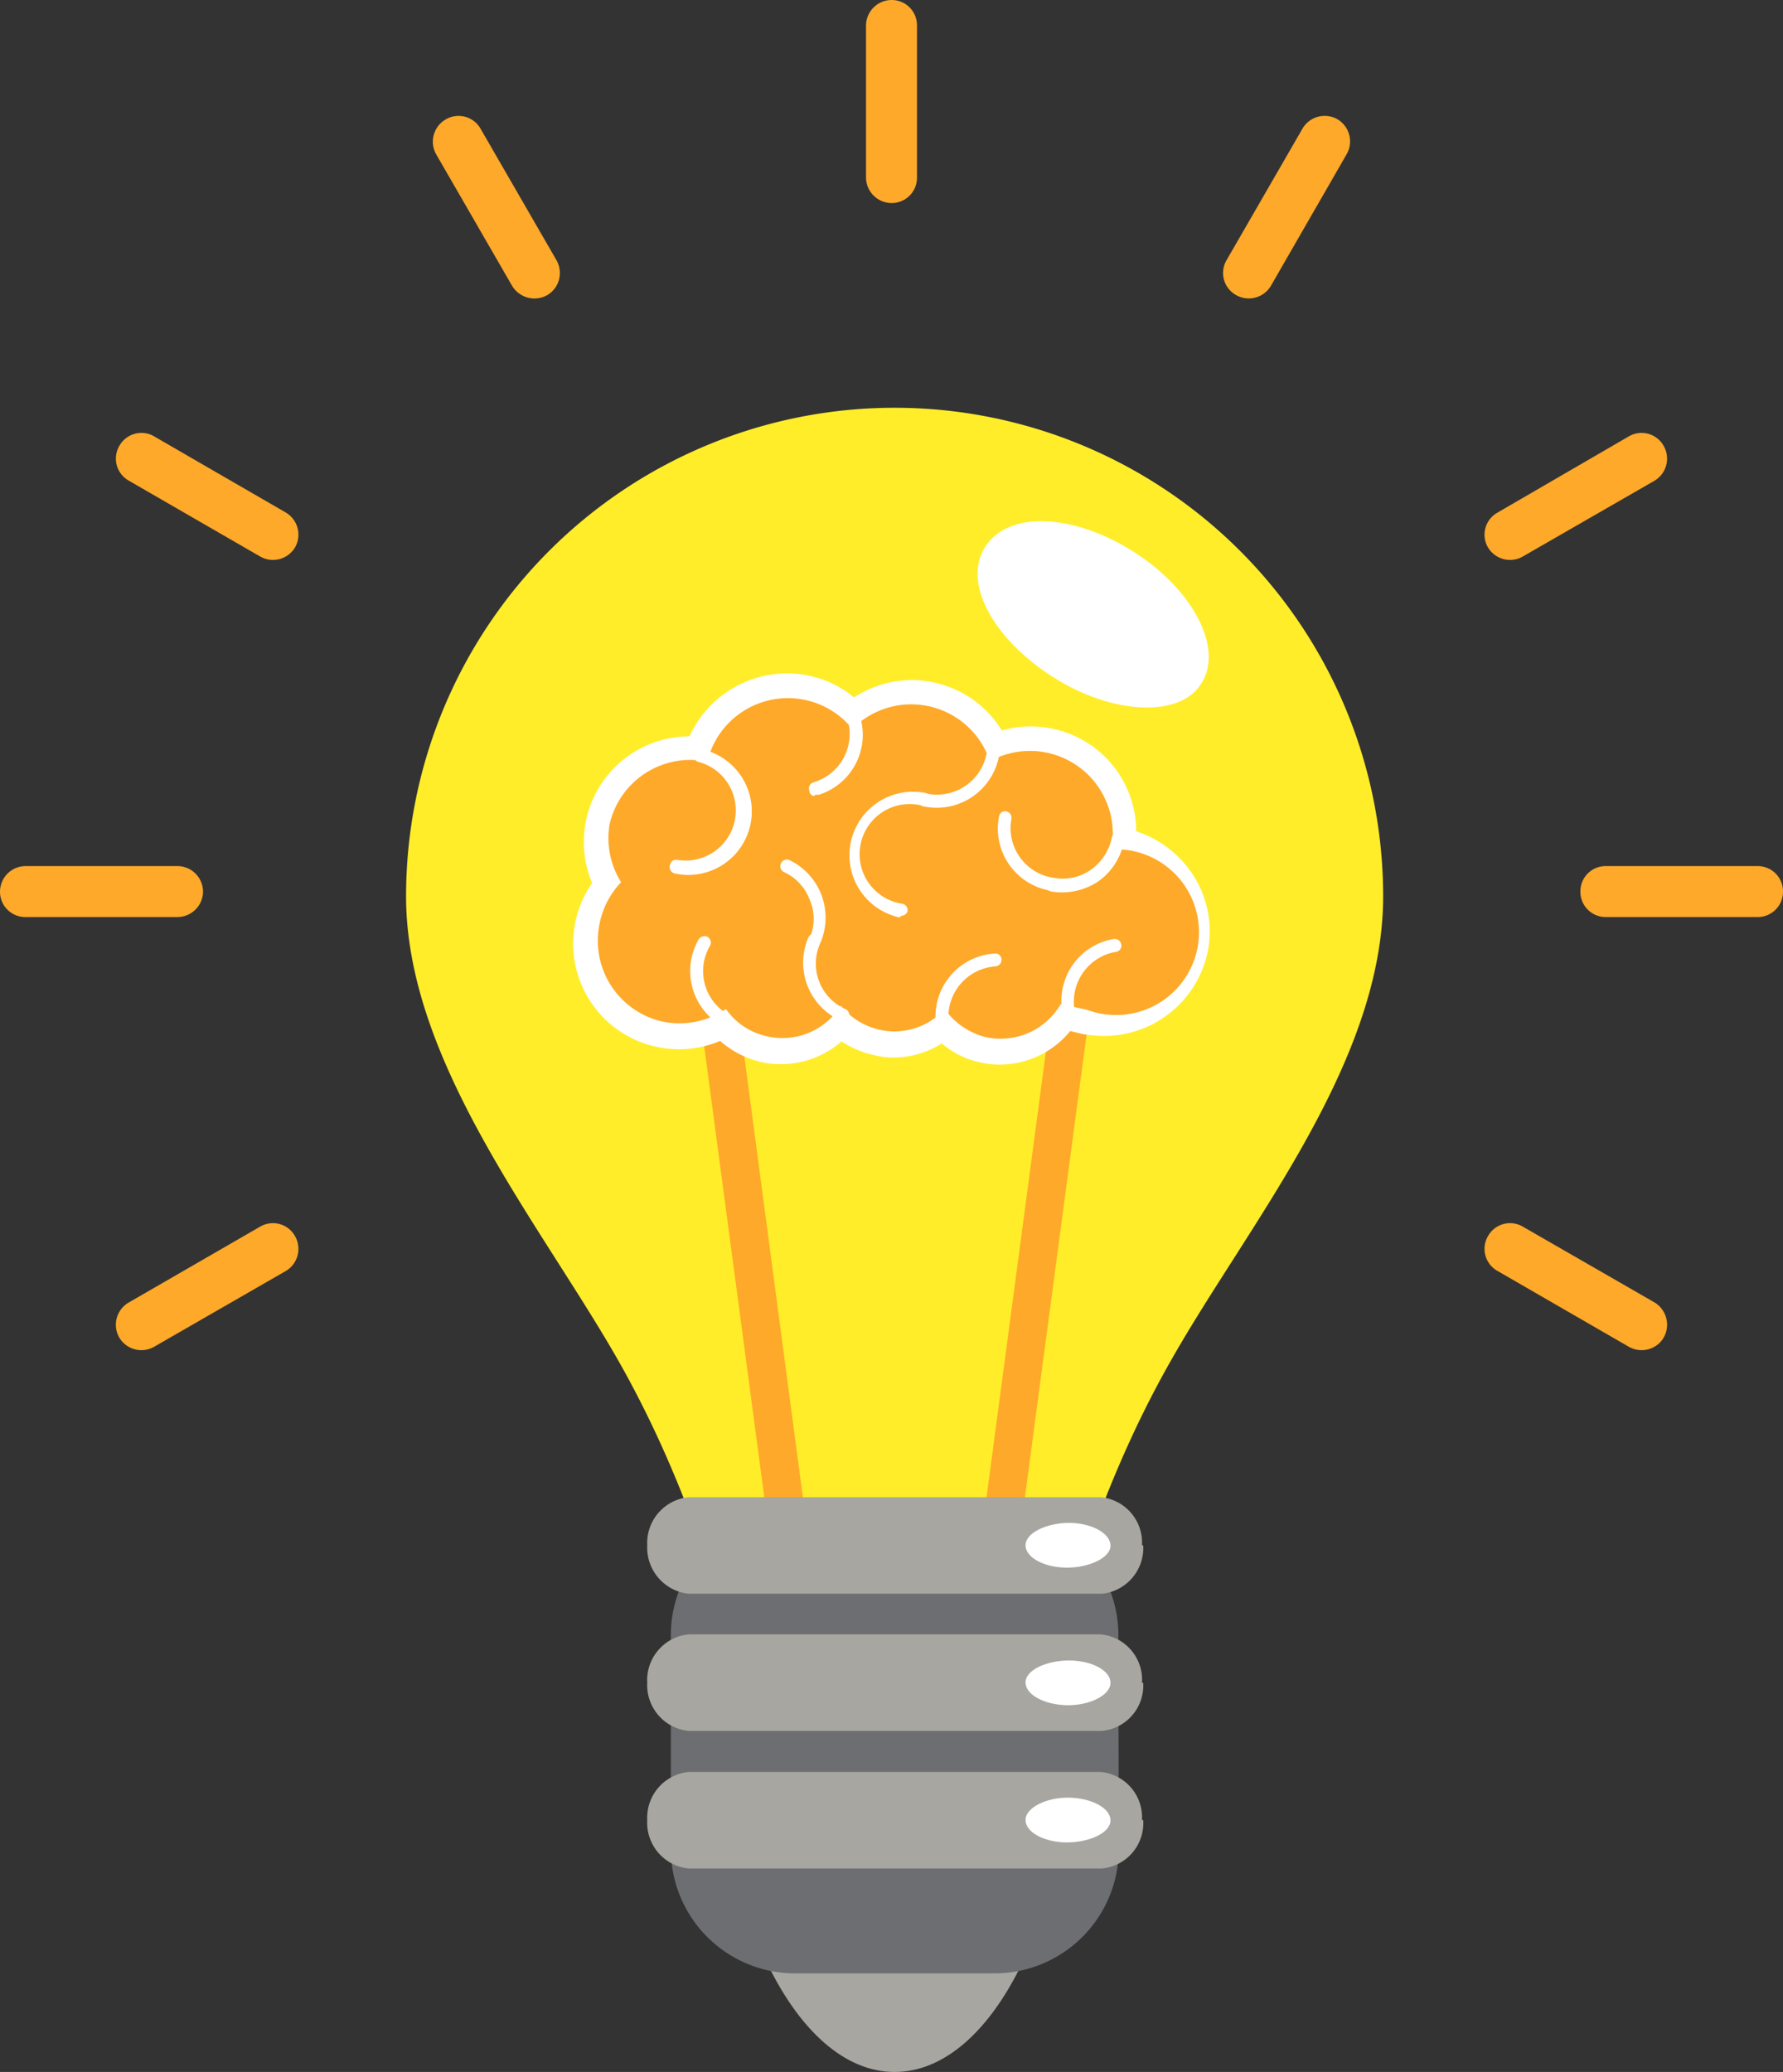
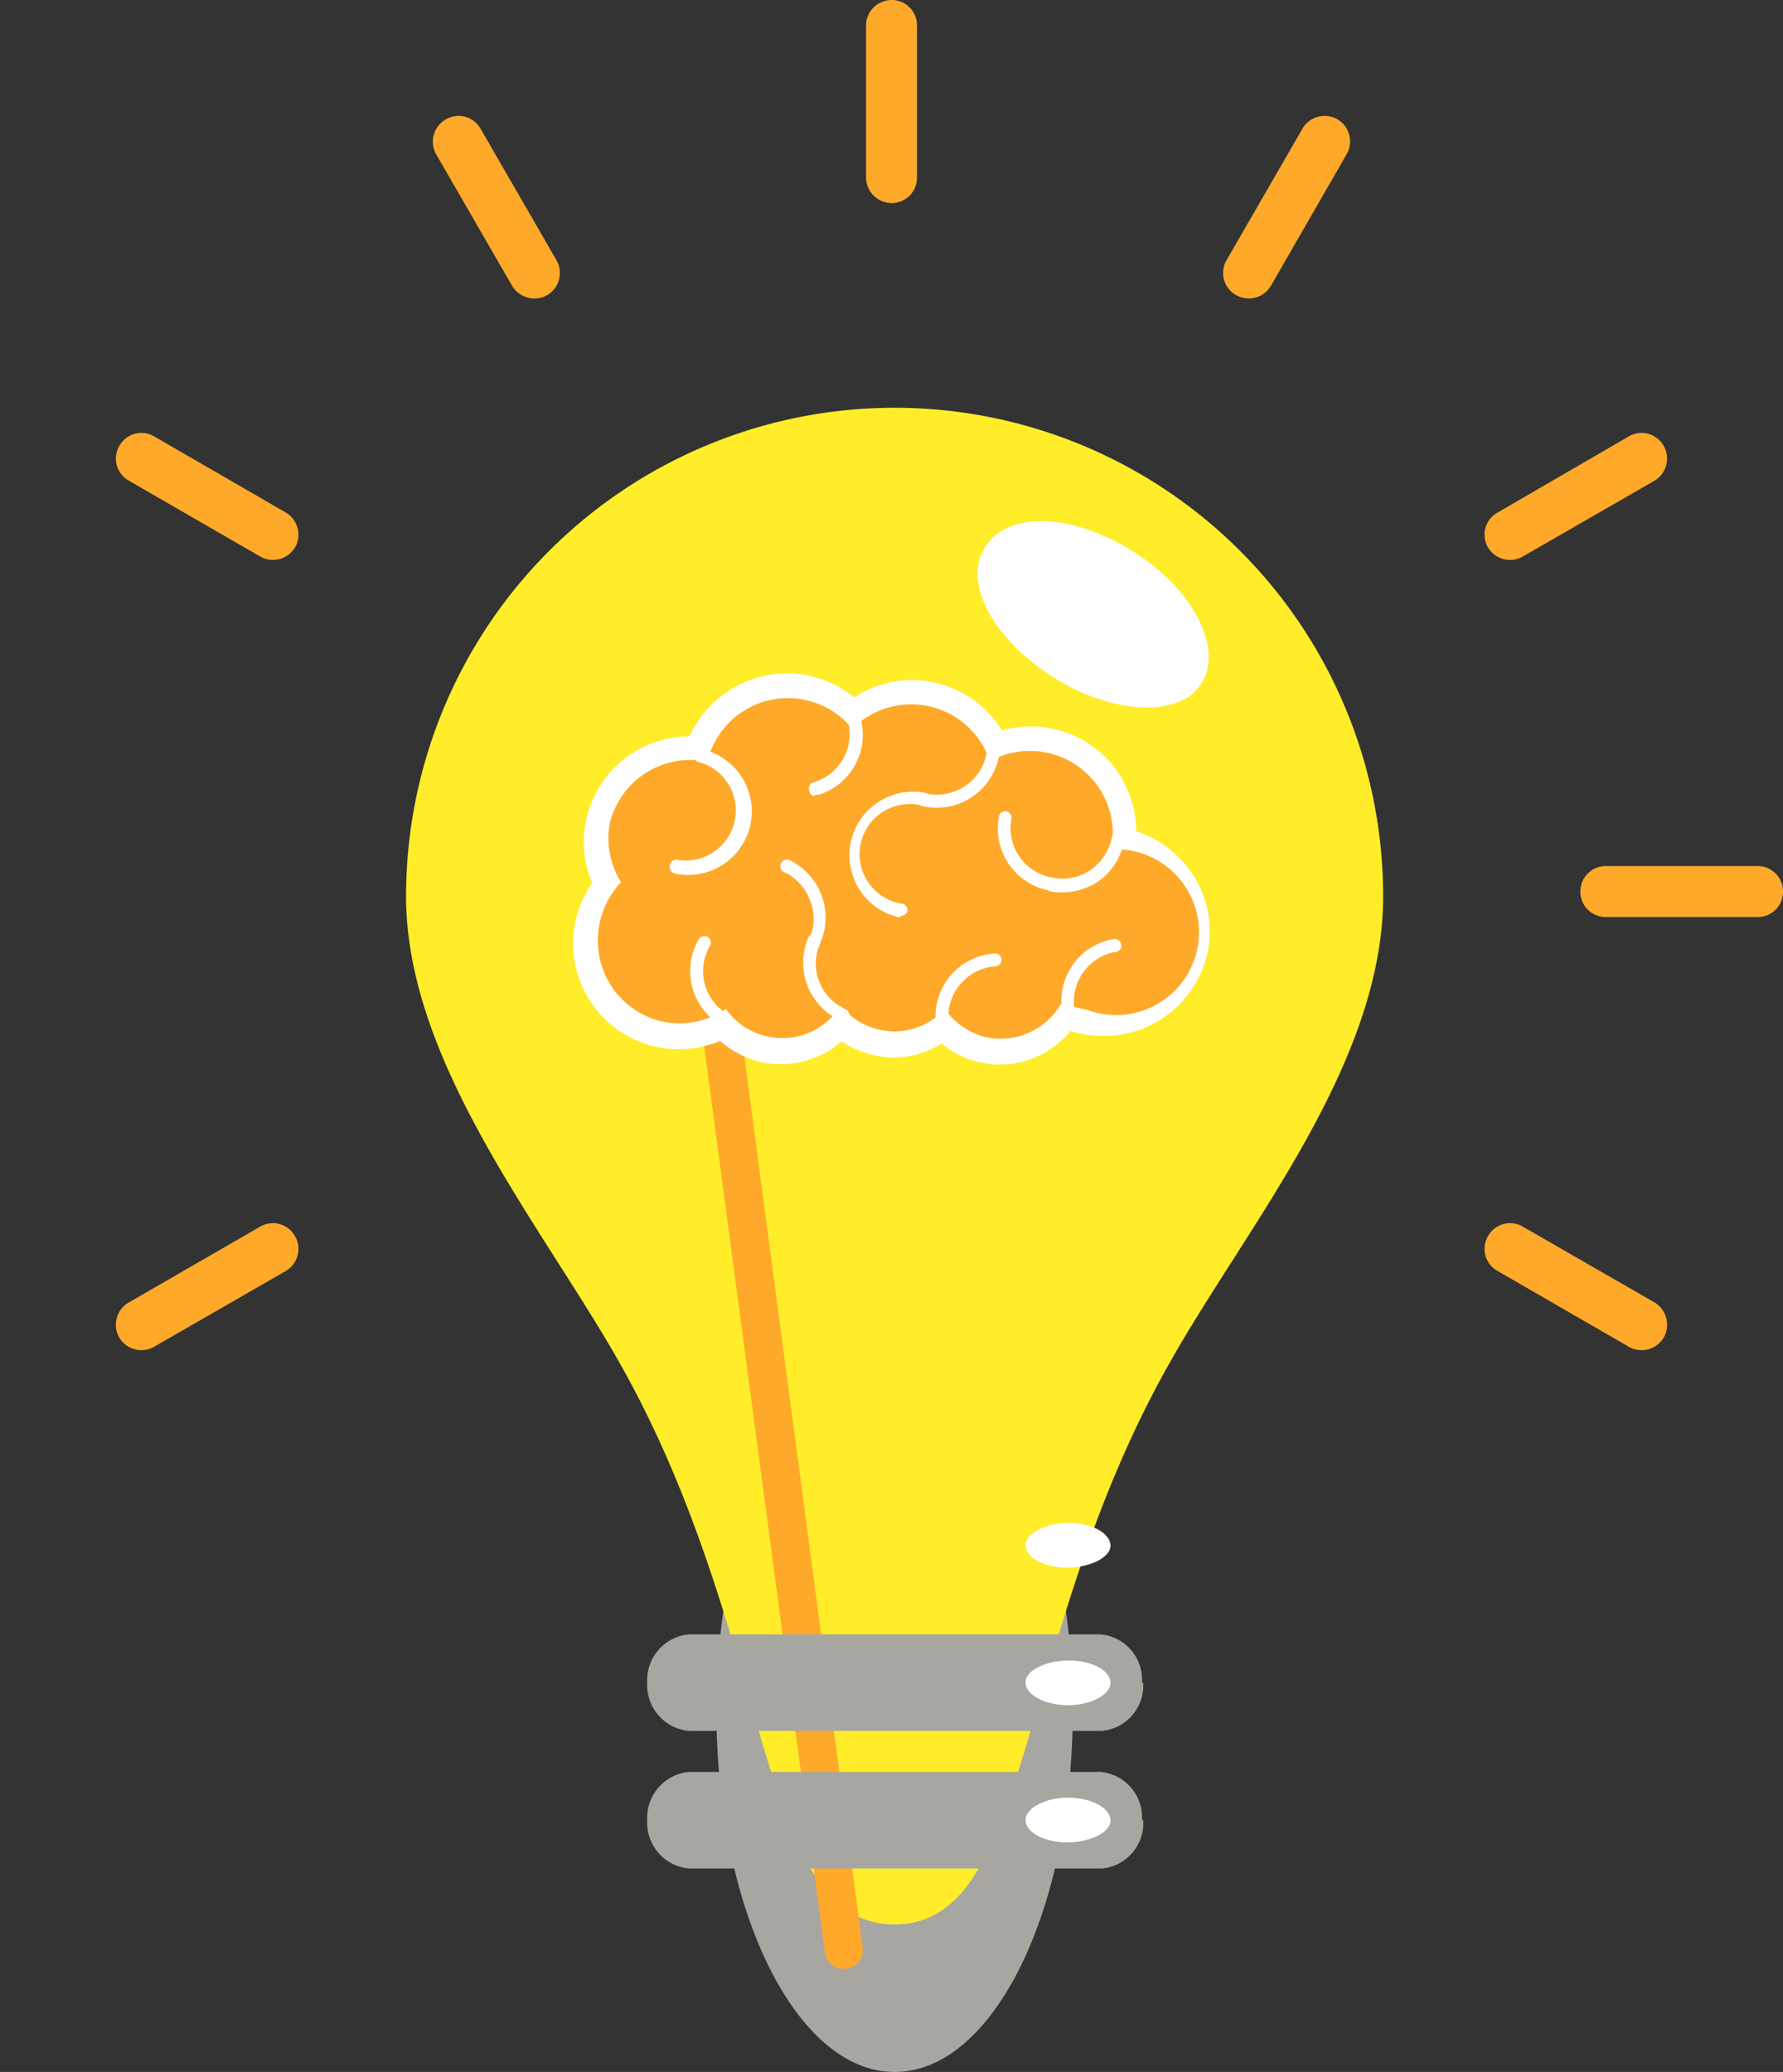
<svg xmlns="http://www.w3.org/2000/svg" viewBox="0 0 43.03 50">
  <rect x="0" y="0" width="43.03" height="50" fill="#333333" stroke="none" />
  <defs>
    <style>.cls-1{fill:#a8a6a1;}.cls-2{fill:#ffed29;}.cls-3{fill:#fea929;}.cls-4{fill:#fff;}.cls-5{fill:#6d6e71;}</style>
  </defs>
  <g id="Layer_2" data-name="Layer 2">
    <g id="Layer_1-2" data-name="Layer 1">
      <path class="cls-1" d="M25.89,41.28c0-4.81-1.93-8.72-4.3-8.72s-4.3,3.91-4.3,8.72S19.21,50,21.59,50,25.89,46.1,25.89,41.28Z" />
      <path class="cls-2" d="M33.38,21.63a11.79,11.79,0,0,0-23.58,0c0,4,3.26,7.93,5.12,11.2,3.82,6.71,3.3,13.61,6.67,13.61s2.85-6.9,6.67-13.61C30.11,29.56,33.38,25.67,33.38,21.63Z" />
      <path class="cls-3" d="M20.82,47a.45.45,0,0,1-.4.51h0a.45.45,0,0,1-.51-.39l-3-22.51a.48.48,0,0,1,.4-.52h0a.48.48,0,0,1,.52.4Z" />
-       <path class="cls-3" d="M22.36,47a.45.45,0,0,0,.39.51h0a.45.45,0,0,0,.52-.39l3-22.51a.46.46,0,0,0-.39-.52h0a.47.47,0,0,0-.52.4Z" />
      <path class="cls-4" d="M24.15,25.69a2,2,0,0,1-.48-.05,2.07,2.07,0,0,1-.94-.46,2.19,2.19,0,0,1-1.17.34,1.84,1.84,0,0,1-.47-.06,2.24,2.24,0,0,1-.78-.33,2.22,2.22,0,0,1-1.46.55,1.93,1.93,0,0,1-.47-.05,2.25,2.25,0,0,1-1-.51,2.57,2.57,0,0,1-1,.2,2.55,2.55,0,0,1-2.49-3.09,2.53,2.53,0,0,1,.4-.92,2.55,2.55,0,0,1,2.35-3.54h0A2.59,2.59,0,0,1,19,16.25a2.42,2.42,0,0,1,.54.06,2.49,2.49,0,0,1,1.07.52A2.57,2.57,0,0,1,22,16.41a2.42,2.42,0,0,1,.54.06,2.55,2.55,0,0,1,1.64,1.16,2.37,2.37,0,0,1,.7-.1,2.48,2.48,0,0,1,.54.06,2.53,2.53,0,0,1,2,2.47,2.6,2.6,0,0,1,1.37,1.05A2.51,2.51,0,0,1,29.14,23a2.56,2.56,0,0,1-2.49,2,3.29,3.29,0,0,1-.54-.05l-.28-.07A2.2,2.2,0,0,1,24.15,25.69Z" />
      <path class="cls-3" d="M14.71,19.9a2,2,0,0,1,2.36-1.52,2,2,0,0,1,3.5-.79,2,2,0,0,1,3.32.78,2,2,0,0,1,2.93,2.13v0l.26,0a2,2,0,1,1-.84,3.87l-.64-.14a1.68,1.68,0,0,1-1.8.8,1.72,1.72,0,0,1-1-.68,1.64,1.64,0,0,1-1.57.5,1.7,1.7,0,0,1-.94-.58,1.66,1.66,0,0,1-1.77.74,1.63,1.63,0,0,1-1-.66,2,2,0,0,1-1.54.3,2,2,0,0,1-1.51-2.36,2,2,0,0,1,.52-1A2,2,0,0,1,14.71,19.9Z" />
      <path class="cls-4" d="M16.17,20.87a.15.15,0,0,1,.18-.12,1.21,1.21,0,0,0,.52-2.36.15.15,0,0,1-.12-.19.16.16,0,0,1,.18-.12,1.52,1.52,0,0,1-.64,3A.16.16,0,0,1,16.17,20.87Zm6.12-1.41a1.53,1.53,0,0,0,1.81-1.17.15.15,0,0,0-.12-.18.14.14,0,0,0-.18.12,1.22,1.22,0,0,1-1.44.92.16.16,0,1,0-.07.31Zm-4.83,5.31a.17.17,0,0,0,.17-.07.17.17,0,0,0-.06-.22,1.21,1.21,0,0,1-.44-1.65.16.16,0,0,0-.05-.22.17.17,0,0,0-.22.06,1.53,1.53,0,0,0,.55,2.08Zm5.29,0h0a.15.15,0,0,0,.14-.17,1.22,1.22,0,0,1,1.14-1.28.16.16,0,0,0,.14-.17.15.15,0,0,0-.16-.14,1.52,1.52,0,0,0-1.43,1.61A.16.16,0,0,0,22.75,24.8Zm3-.22h.06a.16.16,0,0,0,.12-.19,1.22,1.22,0,0,1,1-1.39.15.15,0,0,0,.13-.18.16.16,0,0,0-.18-.13,1.51,1.51,0,0,0-1.24,1.76A.14.14,0,0,0,25.71,24.58Zm-6.07-5.37h.08a1.52,1.52,0,0,0,1-1.88.16.16,0,0,0-.2-.11.15.15,0,0,0-.1.19,1.22,1.22,0,0,1-.83,1.5.15.15,0,0,0-.1.19A.14.14,0,0,0,19.64,19.21Zm2.07,2.92A.17.17,0,0,0,21.9,22a.16.16,0,0,0-.12-.19,1.21,1.21,0,1,1,.51-2.36.16.16,0,0,0,.07-.31,1.53,1.53,0,0,0-.65,3Zm-1.44,2.54a.14.14,0,0,0,.17-.09.15.15,0,0,0-.08-.2,1.2,1.2,0,0,1-.6-1.6.17.17,0,0,0-.08-.21.16.16,0,0,0-.21.08,1.53,1.53,0,0,0,.76,2Zm-.69-1.8a.17.17,0,0,0,.18-.09,1.54,1.54,0,0,0-.76-2,.16.16,0,0,0-.13.29,1.19,1.19,0,0,1,.63.67,1.16,1.16,0,0,1,0,.93.17.17,0,0,0,.08.21Zm5.73-1.33h0a1.58,1.58,0,0,0,1.14-.23,1.53,1.53,0,0,0,.64-1,.16.16,0,0,0-.12-.18.15.15,0,0,0-.18.12,1.25,1.25,0,0,1-.52.78,1.19,1.19,0,0,1-.9.18,1.21,1.21,0,0,1-1-1.42.16.16,0,0,0-.12-.18.15.15,0,0,0-.18.12,1.52,1.52,0,0,0,1.17,1.78Z" />
-       <path class="cls-5" d="M27,44.62a3,3,0,0,1-2.93,3H19.11a3,3,0,0,1-2.92-3V39.46a3,3,0,0,1,2.92-3h4.95a3,3,0,0,1,2.93,3Z" />
-       <path class="cls-1" d="M27.59,37.29a1.11,1.11,0,0,1-1,1.17H16.62a1.12,1.12,0,0,1-1-1.17h0a1.11,1.11,0,0,1,1-1.16h9.94a1.1,1.1,0,0,1,1,1.16Z" />
      <path class="cls-1" d="M27.59,40.61a1.1,1.1,0,0,1-1,1.16H16.62a1.11,1.11,0,0,1-1-1.16h0a1.11,1.11,0,0,1,1-1.17h9.94a1.1,1.1,0,0,1,1,1.17Z" />
      <path class="cls-1" d="M27.59,43.92a1.1,1.1,0,0,1-1,1.17H16.62a1.11,1.11,0,0,1-1-1.17h0a1.11,1.11,0,0,1,1-1.16h9.94a1.1,1.1,0,0,1,1,1.16Z" />
      <path class="cls-4" d="M29,16.48c.53-.84-.21-2.26-1.65-3.17s-3-1-3.57-.12.21,2.25,1.65,3.16S28.51,17.32,29,16.48Z" />
      <path class="cls-4" d="M26.8,37.3c0-.3-.46-.55-1-.55s-1.05.24-1.05.54.46.54,1,.54S26.8,37.59,26.8,37.3Z" />
      <path class="cls-4" d="M26.8,40.61c0-.3-.46-.54-1-.54s-1.05.23-1.05.53.46.54,1,.55S26.8,40.91,26.8,40.61Z" />
      <path class="cls-4" d="M26.8,43.93c0-.3-.46-.54-1-.55s-1.05.24-1.05.54.46.54,1,.54S26.8,44.23,26.8,43.93Z" />
      <path class="cls-3" d="M22.13,4.28a.61.61,0,0,1-.61.62h0a.62.62,0,0,1-.62-.62V.62A.62.62,0,0,1,21.52,0h0a.61.61,0,0,1,.61.62Z" />
      <path class="cls-3" d="M30.67,6.9a.62.62,0,0,1-.84.22h0a.61.61,0,0,1-.23-.84l1.83-3.17a.62.62,0,0,1,.85-.23h0a.62.62,0,0,1,.22.84Z" />
      <path class="cls-3" d="M36.75,13.43a.62.62,0,0,1-.84-.22h0a.61.61,0,0,1,.23-.84l3.17-1.84a.61.61,0,0,1,.84.23h0a.62.62,0,0,1-.22.84Z" />
      <path class="cls-3" d="M3.72,32.5a.62.62,0,0,1-.84-.22h0a.62.62,0,0,1,.23-.85L6.28,29.6a.61.61,0,0,1,.84.23h0a.62.62,0,0,1-.22.84Z" />
      <path class="cls-3" d="M38.75,22.13a.61.61,0,0,1-.61-.61h0a.61.61,0,0,1,.61-.62h3.67a.61.61,0,0,1,.61.62h0a.61.61,0,0,1-.61.61Z" />
-       <path class="cls-3" d="M.62,22.13A.61.61,0,0,1,0,21.52H0a.62.62,0,0,1,.62-.62H4.28a.62.62,0,0,1,.62.62h0a.62.62,0,0,1-.62.61Z" />
      <path class="cls-3" d="M36.14,30.67a.61.61,0,0,1-.23-.84h0a.61.61,0,0,1,.84-.23l3.18,1.83a.63.63,0,0,1,.22.85h0a.62.62,0,0,1-.84.22Z" />
      <path class="cls-3" d="M3.11,11.6a.61.61,0,0,1-.23-.84h0a.61.61,0,0,1,.84-.23L6.9,12.37a.62.62,0,0,1,.22.84h0a.62.62,0,0,1-.84.22Z" />
      <path class="cls-3" d="M10.53,3.73a.62.62,0,0,1,.23-.85h0a.61.61,0,0,1,.84.23l1.83,3.17a.62.62,0,0,1-.22.84h0a.63.63,0,0,1-.85-.22Z" />
    </g>
  </g>
</svg>